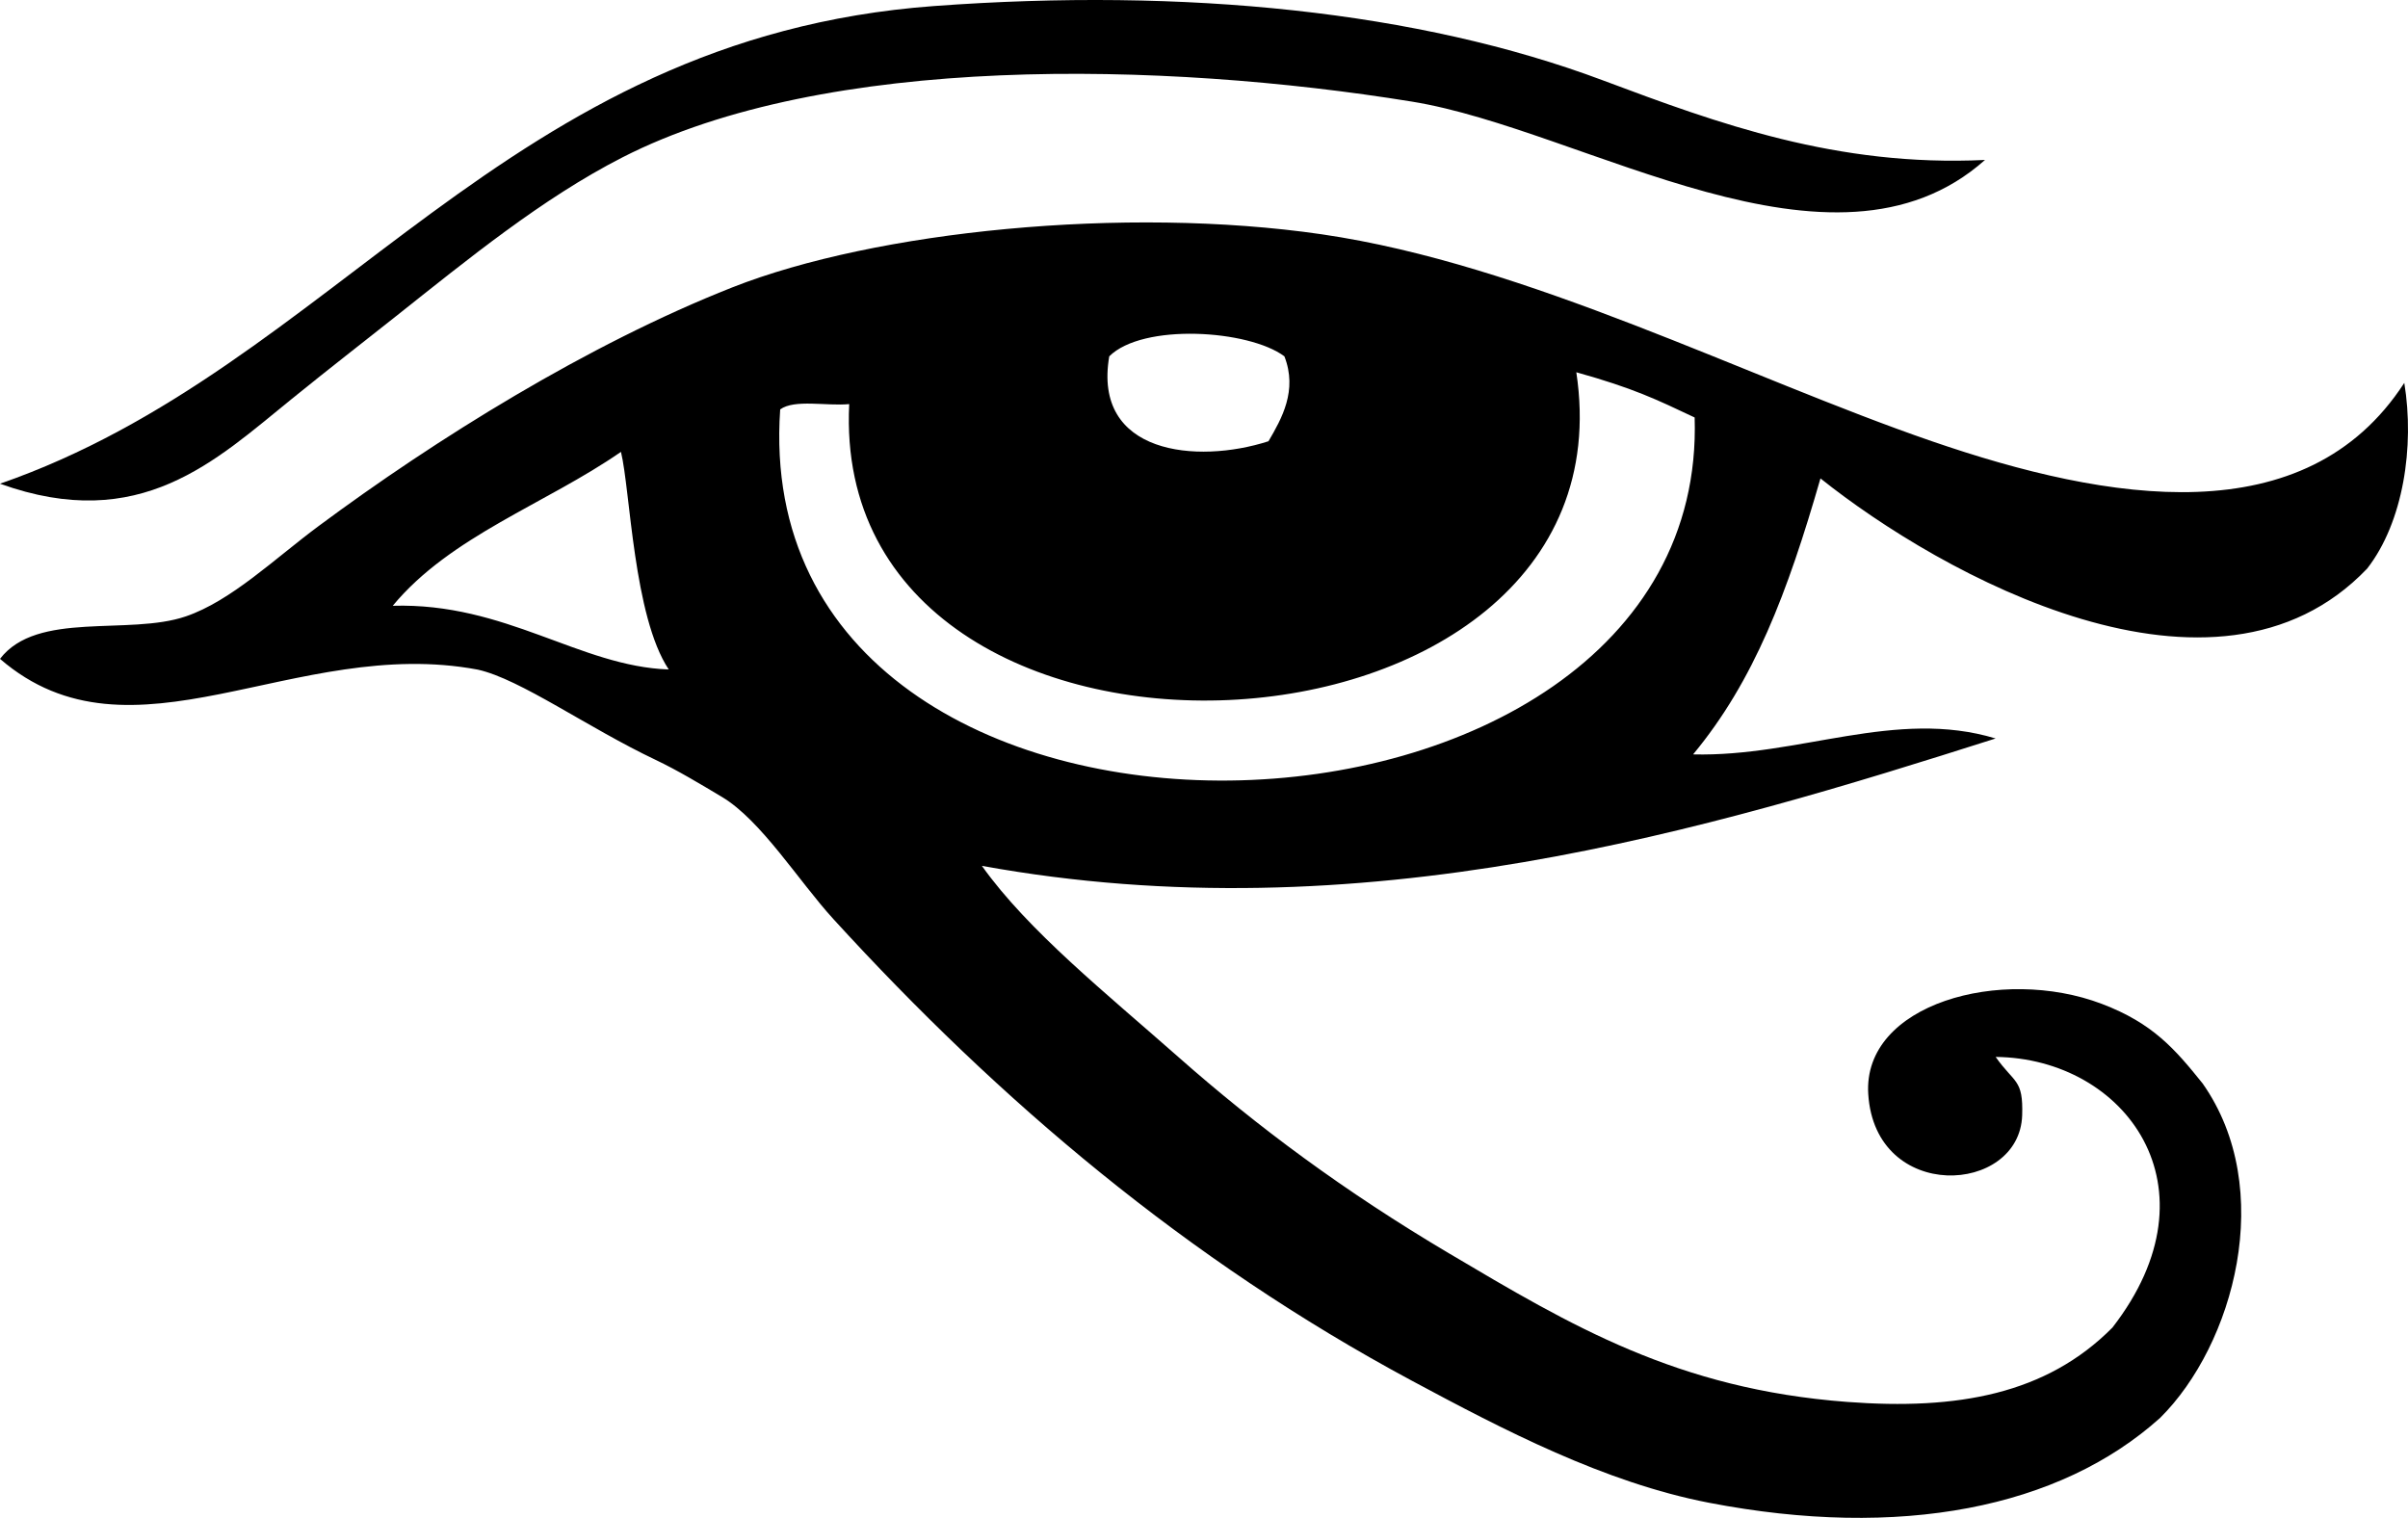
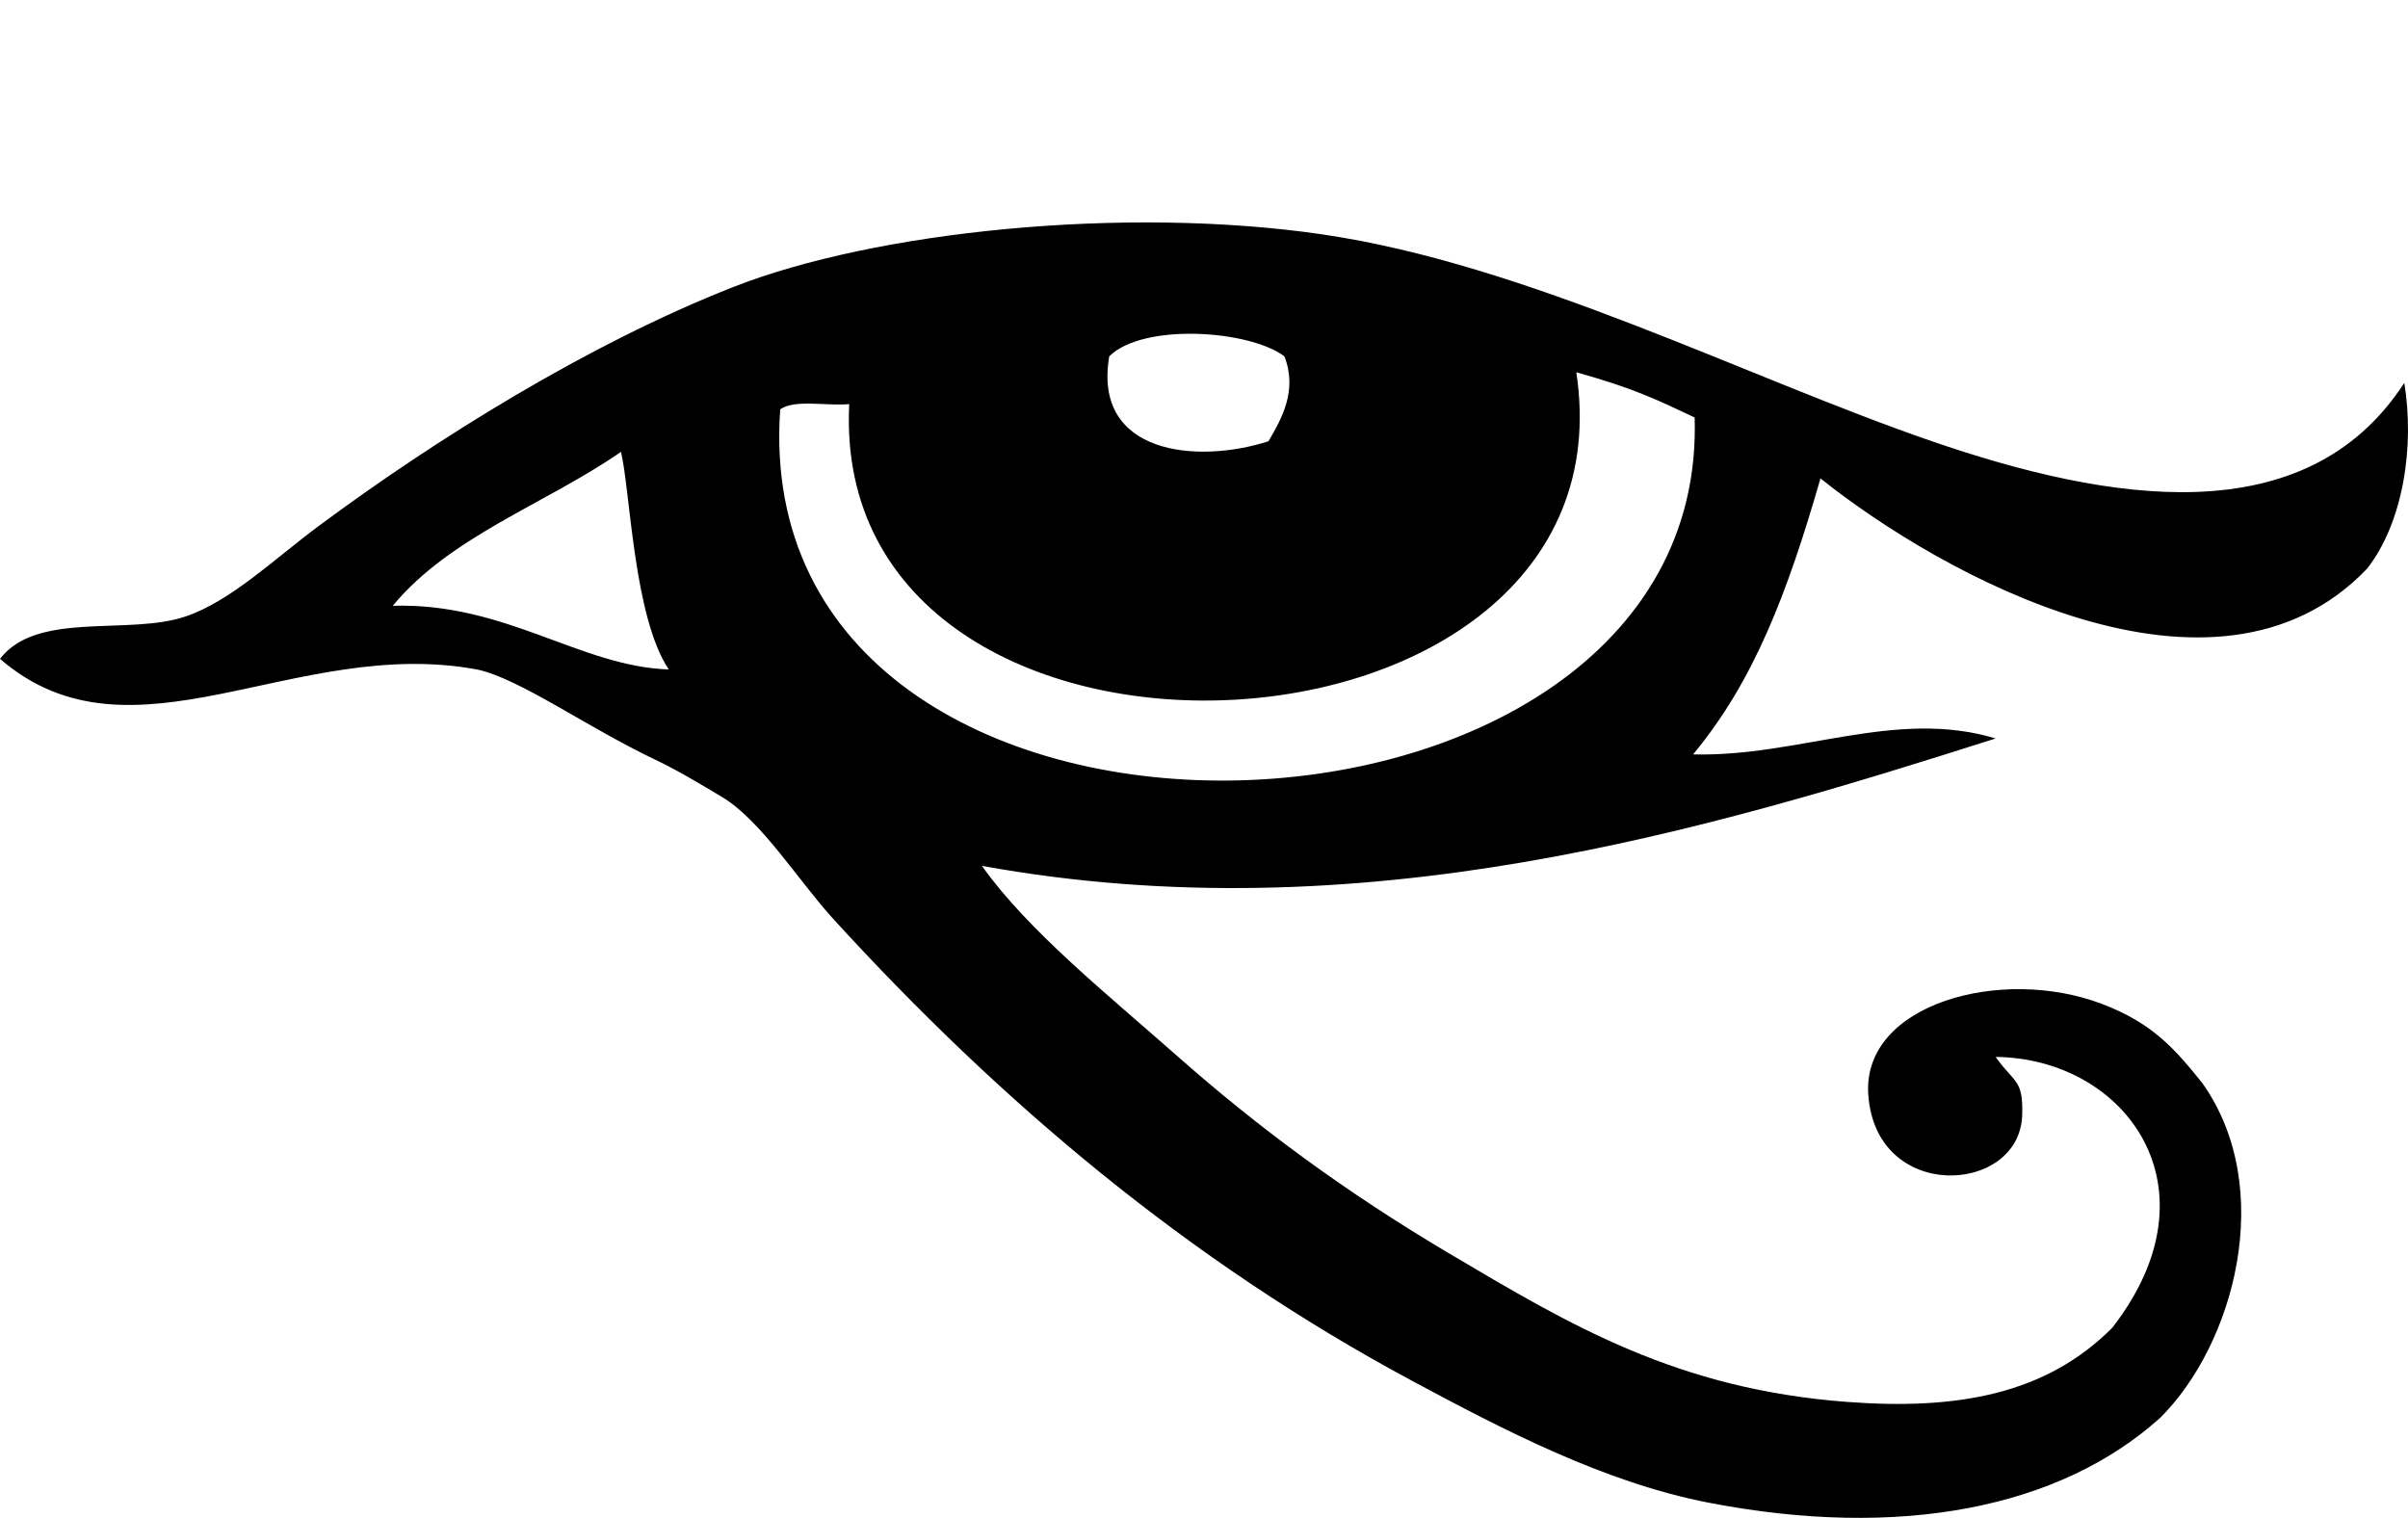
<svg xmlns="http://www.w3.org/2000/svg" x="0" y="0" width="484.988" height="305.71" viewBox="0, 0, 484.988, 305.71">
  <g id="Layer_1">
-     <path d="M399.789,32.218 C369.178,59.429 319.126,26.086 284.341,20.459 C234.262,12.359 166.374,10.732 125.357,31.699 C109.179,39.967 94.112,52.304 79.652,63.772 C71.902,69.919 67.358,73.394 58.793,80.321 C43.412,92.762 28.25,107.591 0,97.424 C67.613,73.955 101.415,7.597 188.137,1.214 C238.703,-2.505 285.742,2.274 322.83,16.181 C346.021,24.877 369.926,33.638 399.795,32.215 z" fill="#000000" id="path43950" />
    <path d="M484.239,77.113 C486.351,89.922 484.036,105.198 476.755,114.527 C446.182,146.541 390.783,115.64 366.655,96.355 C360.024,119.364 353.284,137.144 341,151.941 C362.34,152.474 381.801,142.638 401.932,148.734 C344.4,167.044 274.132,188.281 197.759,174.389 C207.058,187.46 222.82,200.077 237.311,212.872 C253.303,226.994 270.808,239.972 291.828,252.425 C316.386,266.97 337.765,279.767 372.003,282.355 C394.286,284.04 412.145,280.799 425.451,267.39 C447.426,239.103 427.985,213.134 401.935,212.872 C405.732,218.256 407.518,217.283 407.279,224.631 C406.757,240.648 377.668,242.311 376.279,220.355 C375.13,202.187 403.076,194.504 423.314,202.184 C433.603,206.087 438.072,211.307 443.624,218.217 C458.584,239.476 449.867,270.899 435.072,285.563 C414.819,303.785 382.638,310.081 344.21,302.667 C323.139,298.6 302.707,287.933 284.348,278.081 C239.164,253.829 201.346,221.789 167.828,185.081 C160.875,177.464 153.289,165.212 145.381,160.494 C141.051,157.912 136.472,155.145 132.04,153.041 C118.315,146.528 104.794,136.766 96.225,134.867 C59.358,127.946 26.593,155.659 -0,132.7 C7.465,122.956 25.897,128.07 37.414,124.148 C46.548,121.038 55.314,112.528 64.138,105.976 C87.781,88.42 118.423,69.342 147.515,57.872 C176.272,46.535 226.565,41.42 266.173,47.183 C307.607,53.211 351.53,75.942 389.105,88.872 C424.688,101.117 464.39,107.738 484.243,77.113 z M223.411,71.768 C220.024,91.478 241.025,93.533 255.481,88.871 C258.152,84.307 261.372,78.651 258.687,71.768 C251.497,66.403 230.156,65.042 223.411,71.768 z M171.032,81.389 C166.476,81.822 160.019,80.354 157.136,82.458 C150.017,184.788 344.314,178.916 341.314,84.083 C333.569,80.426 329.018,78.203 317.481,74.975 C330.089,158.247 166.866,165.612 171.036,81.389 z M134.687,134.837 C127.573,124.135 126.958,98.783 125.066,91.009 C109.91,101.509 90.72,107.974 79.101,122.009 C101.868,121.337 116.775,134.218 134.687,134.837 z" fill="#000000" id="path43971" />
  </g>
</svg>